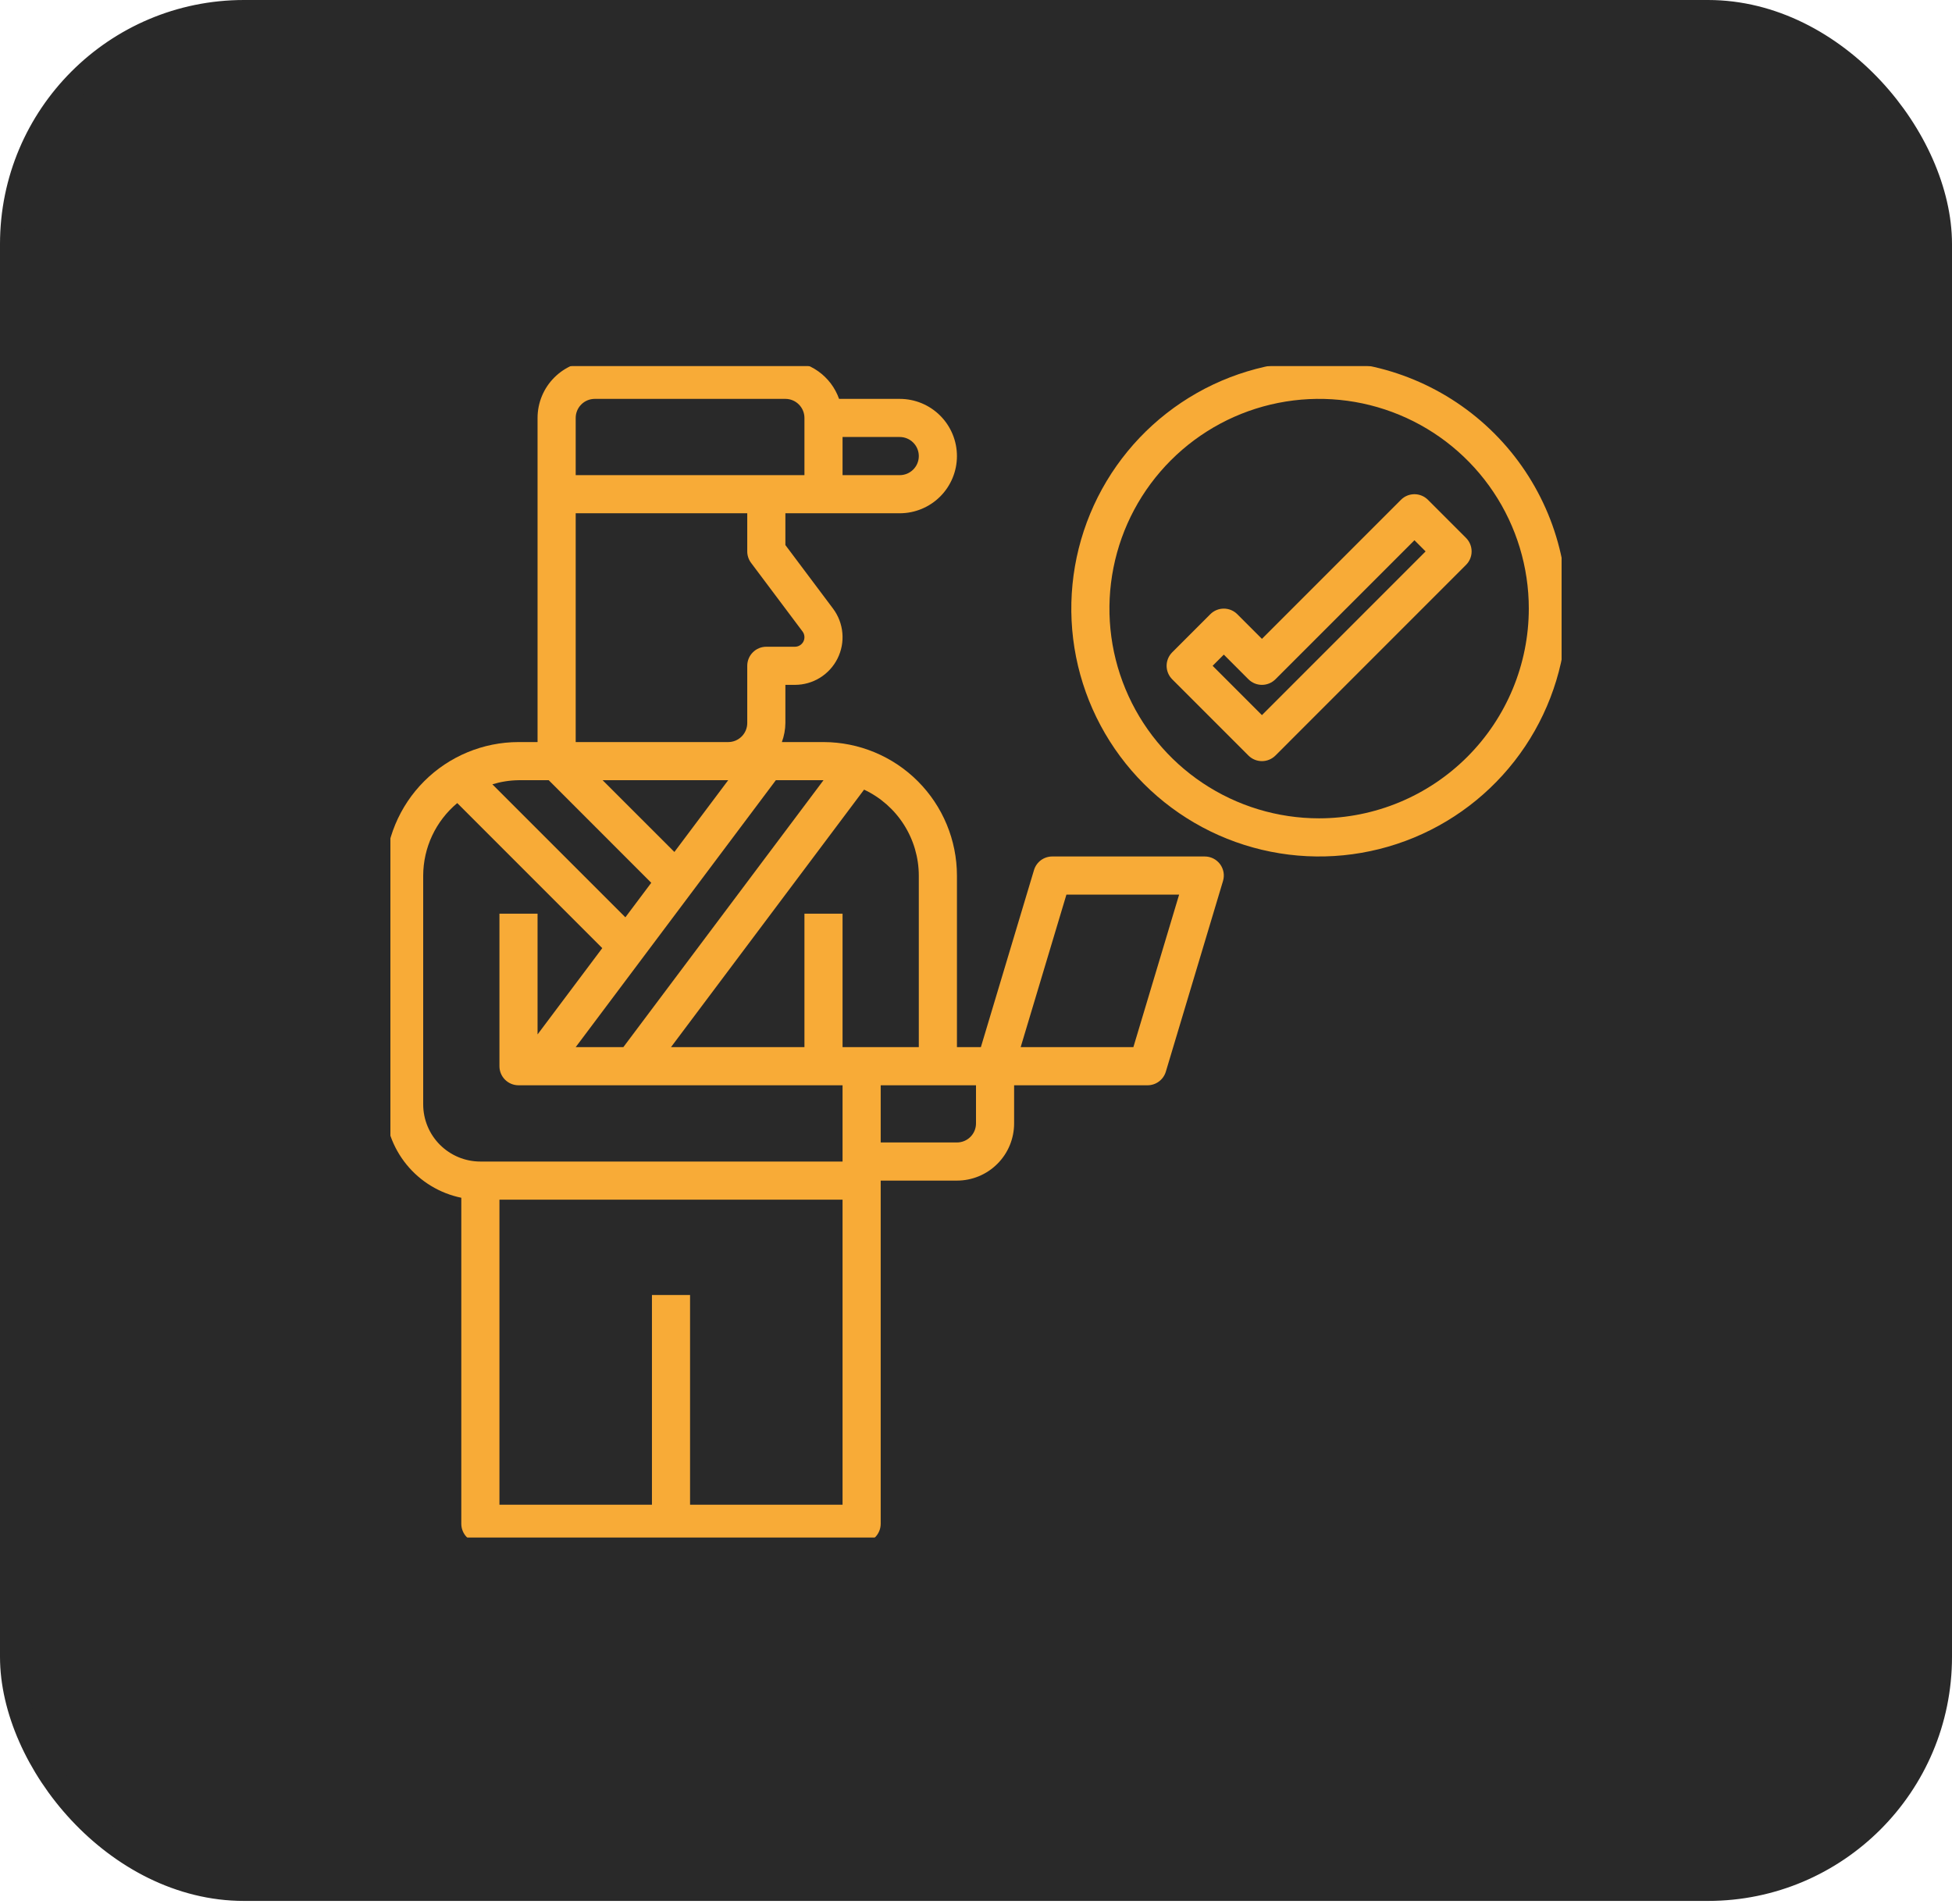
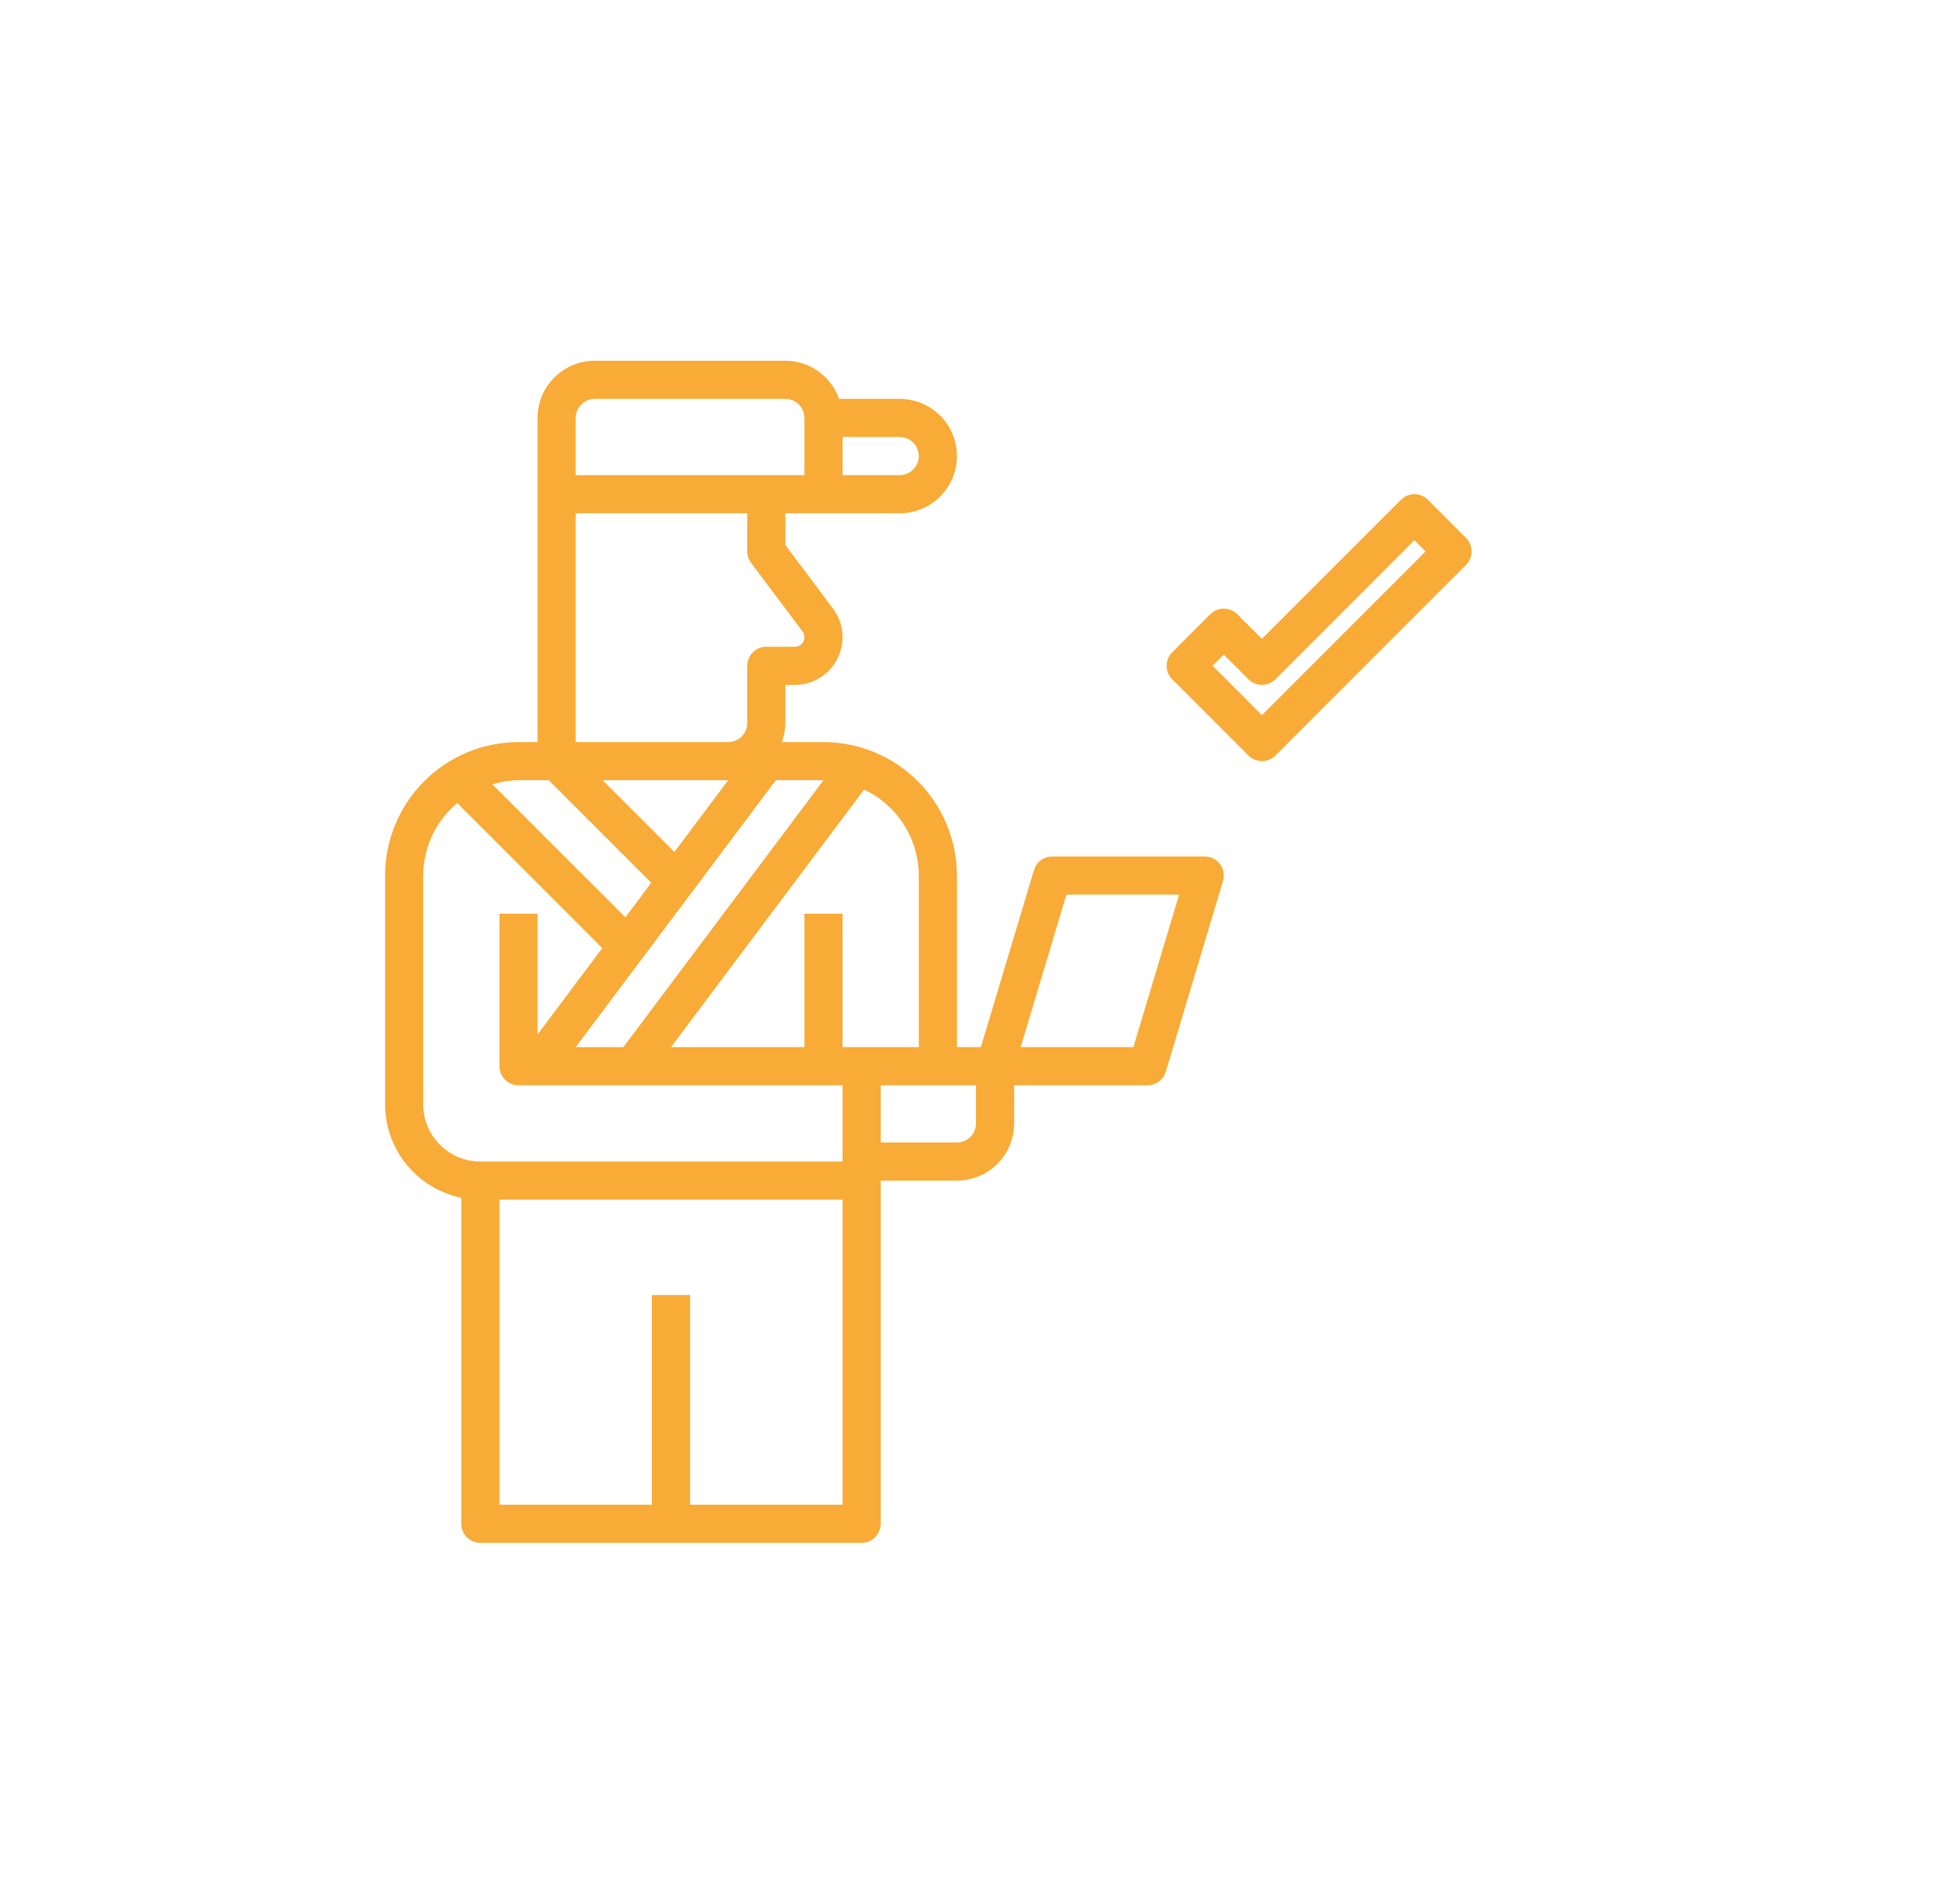
<svg xmlns="http://www.w3.org/2000/svg" width="80" height="78" viewBox="0 0 80 78" fill="none">
-   <rect x="0.5" y="0.5" width="79" height="76.89" rx="9.5" fill="#292929" stroke="#292929" />
  <g clip-path="url(#clip0_342_3)">
-     <path d="M54.062 14.781C52.054 14.781 50.09 15.377 48.42 16.493C46.75 17.609 45.448 19.195 44.679 21.051C43.911 22.907 43.709 24.949 44.101 26.919C44.493 28.889 45.461 30.699 46.881 32.119C48.301 33.539 50.111 34.507 52.081 34.899C54.051 35.291 56.093 35.089 57.949 34.321C59.805 33.552 61.391 32.25 62.507 30.58C63.623 28.91 64.219 26.946 64.219 24.938C64.216 22.245 63.145 19.663 61.241 17.759C59.337 15.855 56.755 14.784 54.062 14.781ZM54.062 33.531C52.363 33.531 50.701 33.027 49.288 32.083C47.875 31.139 46.773 29.797 46.123 28.226C45.472 26.656 45.302 24.928 45.634 23.261C45.965 21.594 46.784 20.063 47.986 18.861C49.188 17.659 50.719 16.84 52.386 16.509C54.053 16.177 55.781 16.348 57.351 16.998C58.922 17.648 60.264 18.75 61.208 20.163C62.152 21.576 62.656 23.238 62.656 24.938C62.654 27.216 61.747 29.4 60.136 31.011C58.525 32.622 56.341 33.529 54.062 33.531Z" fill="#F8AB37" />
    <path d="M60.083 22.041L58.521 20.479C58.374 20.332 58.176 20.25 57.969 20.25C57.761 20.25 57.563 20.332 57.416 20.479L51.719 26.177L50.708 25.166C50.562 25.02 50.363 24.938 50.156 24.938C49.949 24.938 49.75 25.02 49.604 25.166L48.041 26.729C47.895 26.875 47.812 27.074 47.812 27.281C47.812 27.488 47.895 27.687 48.041 27.834L51.166 30.959C51.313 31.105 51.511 31.187 51.719 31.187C51.926 31.187 52.124 31.105 52.271 30.959L60.083 23.146C60.23 23 60.312 22.801 60.312 22.594C60.312 22.387 60.23 22.188 60.083 22.041ZM51.719 29.302L49.698 27.281L50.156 26.823L51.166 27.834C51.313 27.98 51.511 28.062 51.719 28.062C51.926 28.062 52.124 27.98 52.271 27.834L57.969 22.136L58.426 22.594L51.719 29.302Z" fill="#F8AB37" />
-     <path d="M49.375 35.094H43.125C42.957 35.094 42.793 35.148 42.658 35.248C42.524 35.349 42.425 35.49 42.377 35.651L40.2 42.906H39.219V35.875C39.217 34.425 38.64 33.035 37.615 32.01C36.59 30.985 35.2 30.408 33.75 30.406H32.044C32.136 30.156 32.185 29.892 32.188 29.625V28.062H32.578C32.941 28.062 33.296 27.962 33.605 27.771C33.913 27.58 34.163 27.307 34.325 26.983C34.487 26.658 34.556 26.295 34.523 25.934C34.491 25.573 34.358 25.228 34.141 24.938L32.188 22.334V21.031H36.875C37.497 21.031 38.093 20.784 38.532 20.345C38.972 19.905 39.219 19.309 39.219 18.688C39.219 18.066 38.972 17.47 38.532 17.03C38.093 16.591 37.497 16.344 36.875 16.344H34.388C34.227 15.888 33.929 15.494 33.535 15.214C33.141 14.934 32.67 14.783 32.188 14.781H24.375C23.753 14.781 23.157 15.028 22.718 15.468C22.278 15.907 22.031 16.503 22.031 17.125V30.406H21.25C19.8 30.408 18.41 30.985 17.385 32.01C16.36 33.035 15.783 34.425 15.781 35.875V45.25C15.782 46.15 16.094 47.022 16.663 47.72C17.232 48.417 18.024 48.897 18.906 49.078V62.438C18.906 62.645 18.989 62.843 19.135 62.99C19.282 63.136 19.48 63.219 19.688 63.219H35.312C35.52 63.219 35.718 63.136 35.865 62.99C36.011 62.843 36.094 62.645 36.094 62.438V48.375H39.219C39.84 48.375 40.437 48.128 40.876 47.688C41.316 47.249 41.562 46.653 41.562 46.031V44.469H47.031C47.199 44.469 47.363 44.415 47.498 44.314C47.633 44.214 47.731 44.073 47.78 43.912L50.123 36.099C50.158 35.983 50.166 35.859 50.145 35.739C50.123 35.62 50.075 35.506 50.002 35.408C49.929 35.311 49.834 35.231 49.726 35.177C49.617 35.122 49.497 35.094 49.375 35.094ZM37.656 18.688C37.656 18.895 37.574 19.093 37.427 19.24C37.281 19.386 37.082 19.469 36.875 19.469H34.531V17.906H36.875C37.082 17.906 37.281 17.989 37.427 18.135C37.574 18.282 37.656 18.48 37.656 18.688ZM37.656 35.875V42.906H34.531V37.438H32.969V42.906H27.5L35.413 32.355C36.082 32.669 36.648 33.166 37.045 33.79C37.442 34.413 37.654 35.136 37.656 35.875ZM33.75 31.969L25.547 42.906H23.594L31.797 31.969H33.75ZM29.844 31.969L27.639 34.909L24.698 31.969H29.844ZM23.594 17.125C23.594 16.918 23.676 16.719 23.823 16.573C23.969 16.426 24.168 16.344 24.375 16.344H32.188C32.395 16.344 32.593 16.426 32.74 16.573C32.886 16.719 32.969 16.918 32.969 17.125V19.469H23.594V17.125ZM23.594 21.031H30.625V22.594C30.625 22.763 30.68 22.927 30.781 23.062L32.891 25.875C32.934 25.933 32.961 26.002 32.967 26.074C32.974 26.146 32.96 26.219 32.928 26.284C32.895 26.349 32.845 26.404 32.783 26.442C32.722 26.48 32.651 26.5 32.578 26.5H31.406C31.199 26.5 31 26.582 30.854 26.729C30.707 26.875 30.625 27.074 30.625 27.281V29.625C30.625 29.832 30.543 30.031 30.396 30.177C30.25 30.324 30.051 30.406 29.844 30.406H23.594V21.031ZM22.489 31.969L26.691 36.172L25.63 37.587L20.179 32.137C20.526 32.031 20.887 31.974 21.25 31.969H22.489ZM17.344 45.25V35.875C17.346 35.308 17.472 34.749 17.713 34.236C17.954 33.723 18.305 33.269 18.74 32.906L24.683 38.849L22.031 42.385V37.438H20.469V43.688C20.469 43.895 20.551 44.093 20.698 44.24C20.844 44.386 21.043 44.469 21.25 44.469H34.531V47.594H19.688C19.066 47.594 18.47 47.347 18.03 46.907C17.591 46.468 17.344 45.872 17.344 45.25ZM28.281 61.656V53.062H26.719V61.656H20.469V49.156H34.531V61.656H28.281ZM40 46.031C40 46.239 39.918 46.437 39.771 46.584C39.625 46.73 39.426 46.812 39.219 46.812H36.094V44.469H40V46.031ZM46.45 42.906H41.831L43.706 36.656H48.325L46.45 42.906Z" fill="#F8AB37" />
+     <path d="M49.375 35.094H43.125C42.957 35.094 42.793 35.148 42.658 35.248C42.524 35.349 42.425 35.49 42.377 35.651L40.2 42.906H39.219V35.875C39.217 34.425 38.64 33.035 37.615 32.01C36.59 30.985 35.2 30.408 33.75 30.406H32.044C32.136 30.156 32.185 29.892 32.188 29.625V28.062H32.578C32.941 28.062 33.296 27.962 33.605 27.771C33.913 27.58 34.163 27.307 34.325 26.983C34.487 26.658 34.556 26.295 34.523 25.934C34.491 25.573 34.358 25.228 34.141 24.938L32.188 22.334V21.031H36.875C37.497 21.031 38.093 20.784 38.532 20.345C38.972 19.905 39.219 19.309 39.219 18.688C39.219 18.066 38.972 17.47 38.532 17.03C38.093 16.591 37.497 16.344 36.875 16.344H34.388C34.227 15.888 33.929 15.494 33.535 15.214C33.141 14.934 32.67 14.783 32.188 14.781H24.375C23.753 14.781 23.157 15.028 22.718 15.468C22.278 15.907 22.031 16.503 22.031 17.125V30.406H21.25C19.8 30.408 18.41 30.985 17.385 32.01C16.36 33.035 15.783 34.425 15.781 35.875V45.25C15.782 46.15 16.094 47.022 16.663 47.72C17.232 48.417 18.024 48.897 18.906 49.078V62.438C18.906 62.645 18.989 62.843 19.135 62.99C19.282 63.136 19.48 63.219 19.688 63.219H35.312C35.52 63.219 35.718 63.136 35.865 62.99C36.011 62.843 36.094 62.645 36.094 62.438V48.375H39.219C39.84 48.375 40.437 48.128 40.876 47.688C41.316 47.249 41.562 46.653 41.562 46.031V44.469H47.031C47.199 44.469 47.363 44.415 47.498 44.314C47.633 44.214 47.731 44.073 47.78 43.912L50.123 36.099C50.158 35.983 50.166 35.859 50.145 35.739C50.123 35.62 50.075 35.506 50.002 35.408C49.929 35.311 49.834 35.231 49.726 35.177C49.617 35.122 49.497 35.094 49.375 35.094ZM37.656 18.688C37.656 18.895 37.574 19.093 37.427 19.24C37.281 19.386 37.082 19.469 36.875 19.469H34.531V17.906H36.875C37.082 17.906 37.281 17.989 37.427 18.135C37.574 18.282 37.656 18.48 37.656 18.688ZM37.656 35.875V42.906H34.531V37.438H32.969V42.906H27.5L35.413 32.355C36.082 32.669 36.648 33.166 37.045 33.79C37.442 34.413 37.654 35.136 37.656 35.875ZM33.75 31.969L25.547 42.906H23.594L31.797 31.969H33.75ZM29.844 31.969L27.639 34.909L24.698 31.969H29.844ZM23.594 17.125C23.594 16.918 23.676 16.719 23.823 16.573C23.969 16.426 24.168 16.344 24.375 16.344H32.188C32.395 16.344 32.593 16.426 32.74 16.573C32.886 16.719 32.969 16.918 32.969 17.125V19.469H23.594V17.125ZM23.594 21.031H30.625V22.594C30.625 22.763 30.68 22.927 30.781 23.062L32.891 25.875C32.934 25.933 32.961 26.002 32.967 26.074C32.974 26.146 32.96 26.219 32.928 26.284C32.895 26.349 32.845 26.404 32.783 26.442C32.722 26.48 32.651 26.5 32.578 26.5H31.406C31.199 26.5 31 26.582 30.854 26.729C30.707 26.875 30.625 27.074 30.625 27.281V29.625C30.625 29.832 30.543 30.031 30.396 30.177C30.25 30.324 30.051 30.406 29.844 30.406H23.594V21.031ZM22.489 31.969L26.691 36.172L25.63 37.587L20.179 32.137C20.526 32.031 20.887 31.974 21.25 31.969H22.489ZM17.344 45.25V35.875C17.346 35.308 17.472 34.749 17.713 34.236C17.954 33.723 18.305 33.269 18.74 32.906L24.683 38.849L22.031 42.385V37.438H20.469V43.688C20.469 43.895 20.551 44.093 20.698 44.24C20.844 44.386 21.043 44.469 21.25 44.469H34.531V47.594H19.688C19.066 47.594 18.47 47.347 18.03 46.907C17.591 46.468 17.344 45.872 17.344 45.25ZM28.281 61.656V53.062H26.719V61.656H20.469V49.156H34.531V61.656H28.281ZM40 46.031C40 46.239 39.918 46.437 39.771 46.584C39.625 46.73 39.426 46.812 39.219 46.812H36.094V44.469H40V46.031ZM46.45 42.906H41.831L43.706 36.656H48.325Z" fill="#F8AB37" />
  </g>
-   <rect x="15.5" y="14.5" width="49" height="49" stroke="#292929" />
  <defs>
    <clipPath id="clip0_342_3">
      <rect x="15" y="14" width="50" height="50" fill="white" />
    </clipPath>
  </defs>
</svg>